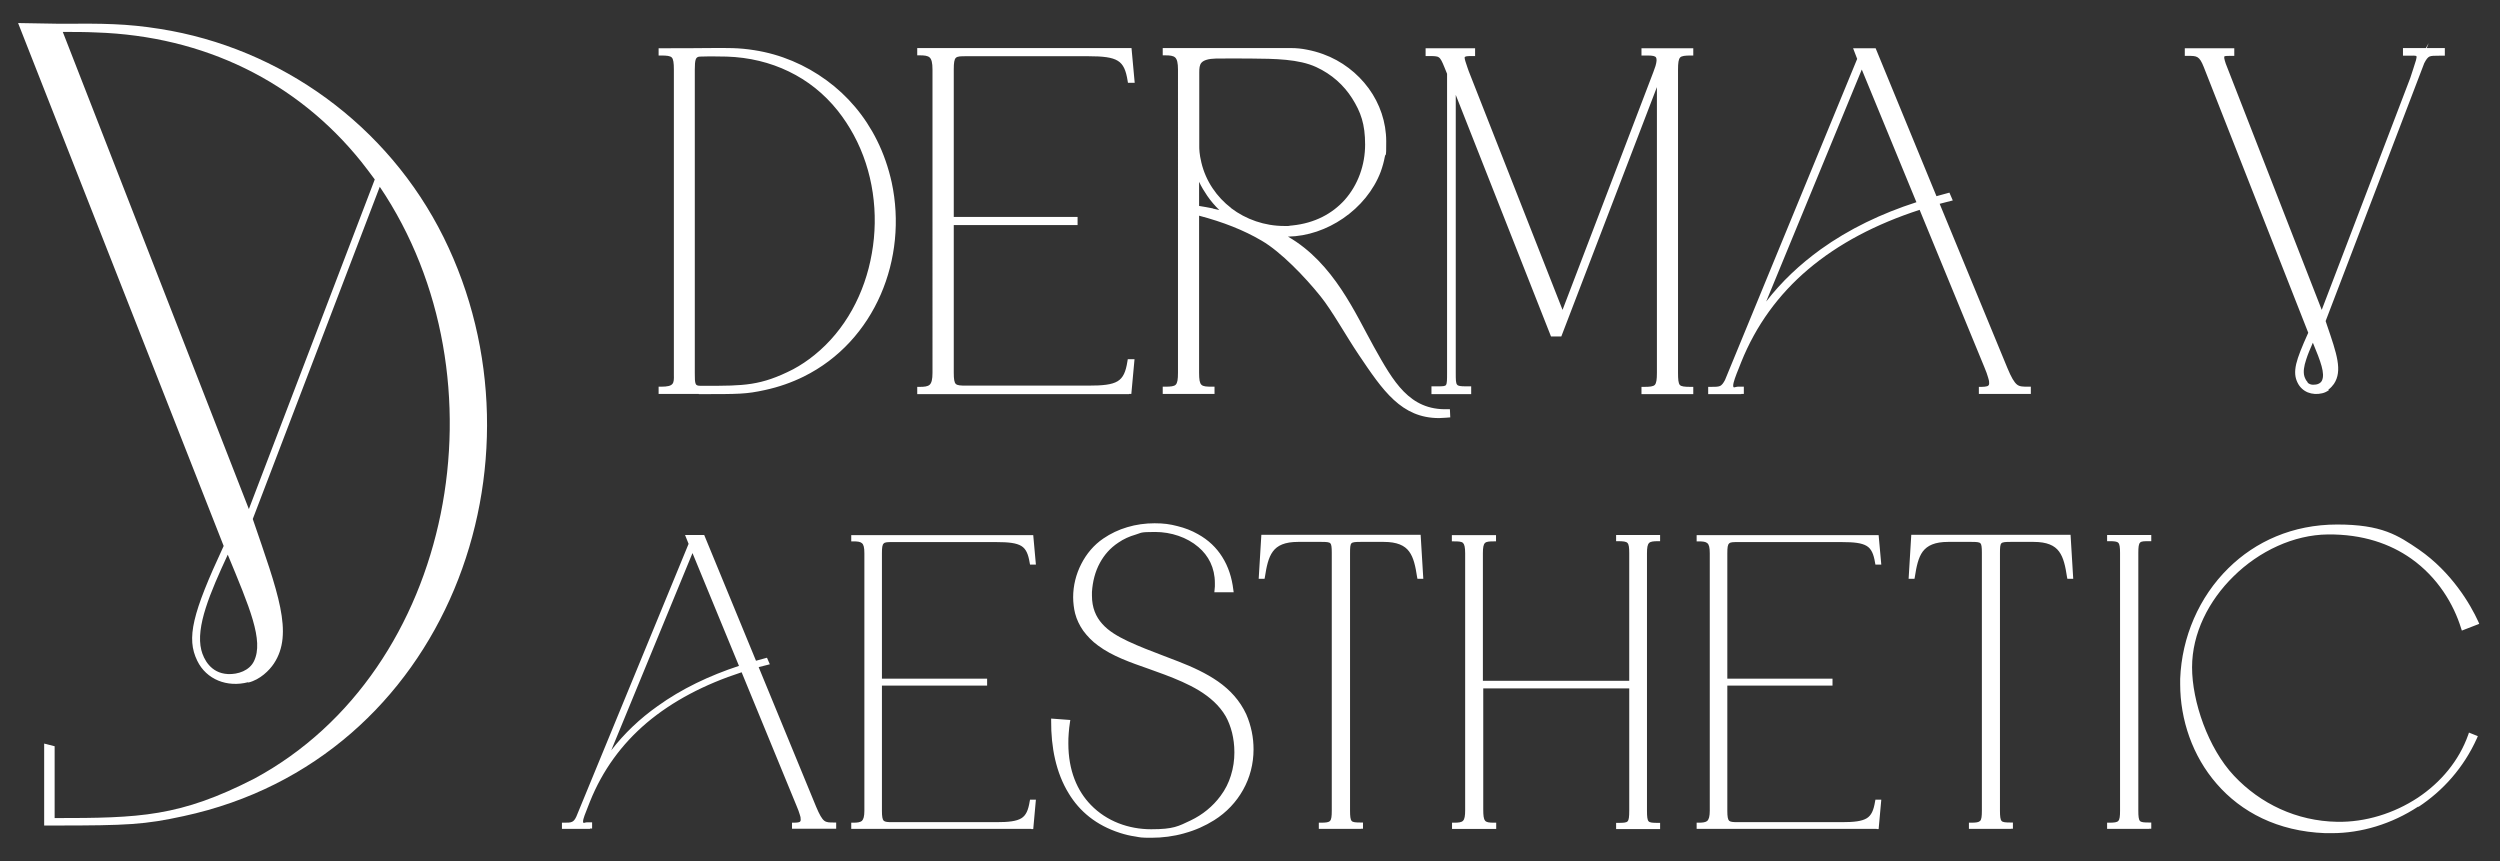
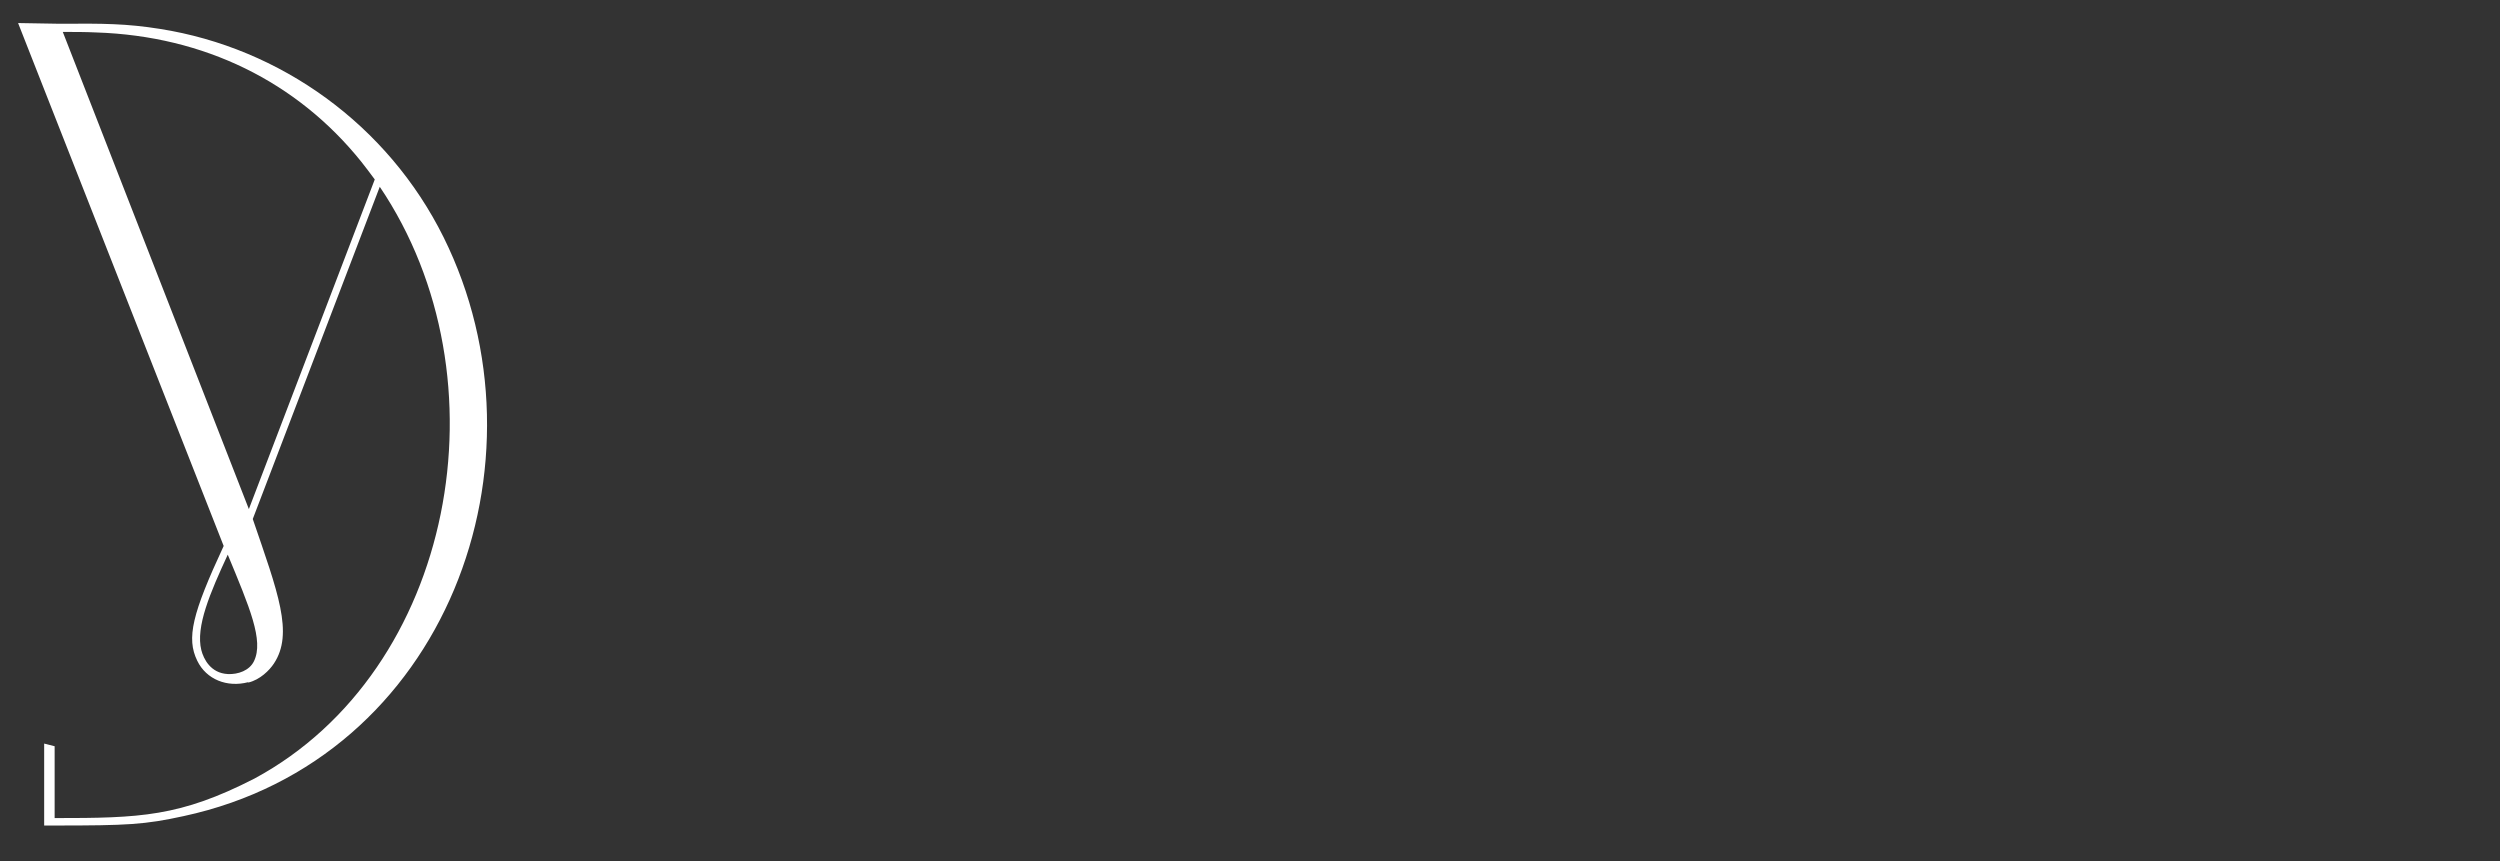
<svg xmlns="http://www.w3.org/2000/svg" version="1.1" viewBox="0 0 1409.4 485.4">
  <rect x="0" y="0" width="1409.4" height="485.4" fill="#333333" stroke="none" />
  <defs>
    <style>
      .cls-1 {
        fill: #fff;
      }
    </style>
  </defs>
  <g>
    <g id="Livello_1">
      <g id="Livello_1-2" data-name="Livello_1">
        <g>
          <path class="cls-1" d="M140,384.8c6.6-1.6,11.9-6.9,14.4-10.7,11.3-17,2.2-40.3-11.9-81.5l71.6-187.3c72.9,108,42.2,272.7-70.6,333.6-42.1,21.6-64.6,22.3-112.7,22.3v-40.5c-2-.5-4-1-5.9-1.5v46.2h5.9c41.2,0,50.7-.5,72.7-5.3,148.7-32,209.2-200,146.6-326.3-31.5-63.5-92-106.8-159.9-117.5-18.9-3-31.8-3.1-56.6-2.9h0l-23.4-.4,115.9,294.8c-17.8,38.3-21.1,52-14.9,64.7,5.1,10.6,16.9,15.2,28.7,12.1M211.3,101.1l-71,185.9L35.4,18c6.5,0,12.8,0,18.9.3,60.7,2,113.1,27.7,149.4,72.9,2.6,3.3,5.1,6.6,7.6,10M128.4,380c-9.6-.5-13.6-8.4-14.9-13.5-3.3-13.1,5-32.4,14.9-53.8,12.3,29.7,20.4,48.4,14.8,60-2.5,5.3-9,7.6-14.8,7.3" />
-           <path class="cls-1" d="M393.9,222.1h-22.6s0-4.1,0-4.1h1.4c7.3,0,7.3-1.9,7.2-6.8V39.2c0-3.8-.3-5.9-1.2-6.8-.9-.9-2.8-1.1-6-1.1h-1.4v-4.1h1.4c11.1,0,19.2,0,25.5-.1,12.5-.1,18.3-.2,27.1,1.2,14.8,2.3,28.7,8.2,40.7,17,11.8,8.6,21.6,20.1,28.4,33.8,3.8,7.6,6.5,15.6,8.3,23.7,4.6,21.4,2.3,43.8-6.2,63.3-8.5,19.5-23.2,36.2-43.4,46.2-6.7,3.3-14,5.9-21.9,7.6-10.5,2.3-14.4,2.3-37.2,2.3M836,388.1h82.5v69c0,3.3-.2,5.1-.9,5.9-.7.8-2.3.9-5.3.9h-1.2v3.5h24.8v-3.5h-1.2c-3,0-4.6-.1-5.3-.9-.7-.8-.9-2.6-.9-5.9v-145.2c0-3.2.3-4.9,1.2-5.8.8-.8,2.4-1,5-1h1.2v-3.5h-24.8v3.5h1.2c2.8,0,4.5.2,5.2,1,.8.8,1,2.6,1,5.8v71.9h-82.5v-71.9c0-3.2.3-5,1.2-5.8.8-.8,2.5-.9,5-.9h1.2v-3.5h-24.9v3.5h1.2c2.6,0,4.3.1,5.1.9.8.8,1.2,2.5,1.2,5.8v144.8c0,3.2-.3,5.1-1.2,6-.8.9-2.5,1.1-5,1.1h-1.2v3.5h24.9v-3.5h-1.2c-2.8,0-4.4-.2-5.1-1.2-.8-1-1-3-1-6.3v-68.2h0ZM392.2,216.4c.3.8,1.1,1.1,2.7,1.1h2.8c21.7,0,31.2,0,49.4-9.3,4.3-2.3,8.3-5,12-8,17.4-14,28.5-34.8,32.4-57.3,4-22.4.8-46.5-10.2-66.8-2.6-4.8-5.6-9.4-9.1-13.8-7.6-9.5-16.9-16.9-27.5-22-10.5-5.1-22.4-8-35-8.4-2.3,0-4.7-.1-7.2-.1s-5.1,0-7.8.1c-1.3,0-2,.5-2.4,1.4-.5,1.2-.6,3.3-.6,5.9v171.2c0,2.9,0,4.9.5,6M636.5,222.2h-119.4v-4.1h1.4c2.6,0,4.5-.2,5.6-1.2,1.1-1,1.6-3.1,1.6-6.7V39.2c0-3.7-.5-5.8-1.6-6.8-1.1-1-3-1.2-5.6-1.2h-1.4v-4.1h120.8l1.8,19.6h-3.8l-.2-1.2c-.9-5.8-2.4-9.3-5.5-11.2-3.2-2-8.4-2.6-16.6-2.6h-68.9c-3,0-4.9,0-5.8.9-.9.8-1.2,2.8-1.2,6.5v83.2h69.8v4.6h-69.8v83.2c0,3.7.3,5.6,1.2,6.4.9.8,2.7.9,5.7.9h68.9c8.2,0,13.3-.5,16.6-2.5,3.1-1.9,4.6-5.3,5.5-11.2l.2-1.2h3.8l-1.8,19.6h-1.3ZM815.1,235.5c-1.3,0-2.6.2-3.8.2-21.3,0-31.7-15.5-45.3-35.7-6.9-10.2-15.1-25-21.5-32.9-8.8-11-22.5-25.2-33.2-31.4-10.2-6-21.7-10.5-35.3-14.1v88.5c0,3.8.3,5.8,1.3,6.8,1,1,2.9,1.1,6,1.1h1.4v4.1h-29.2v-4.1h1.4c3.1,0,5-.2,5.9-1.1,1-1,1.3-3,1.3-6.8V39.2c0-3.7-.5-5.8-1.6-6.8-1.1-1-3-1.2-5.6-1.2h-1.4v-4.1h72.4c3,0,5.9.3,8.9.9,3.1.6,6.1,1.4,9.1,2.5,10.5,3.8,19.4,10.7,25.7,19.3,6.3,8.6,9.9,19.1,9.9,29.9s-.2,5.8-.8,8.7c-.5,2.8-1.3,5.6-2.3,8.4-4,10.6-11.7,19.8-21.2,26.3-9.2,6.3-20,10.1-31.1,10.3,25.9,14.9,38.1,43.6,48.5,62.2,11,19.7,20,35.7,41.4,35.1h1.4s.2,4.6.2,4.6l-2.5.2h0ZM694,117.3c8.4,6.4,19,10.1,30,10.1h2.3c0-.1,2.3-.3,2.3-.3,12.7-1.3,22.5-6.7,29.4-14.3,7.6-8.5,11.6-19.8,11.6-31.3s-2.4-18.3-7.4-26.2c-4.6-7.2-11.3-13.4-20.2-17.5-9.8-4.5-23-4.7-37.2-4.8h-.8c-6.2-.1-12,0-16.6,0h-1.8c-4.5.1-7,1-8.2,2.3-1.2,1.3-1.3,3.3-1.3,5.5v42c0,.9,0,4,1.2,8.9,2.5,10.5,8.7,19.4,16.8,25.6M683.8,117.6l3.6.8c-2.5-2.4-4.8-5.1-6.8-8-1.7-2.5-3.3-5.1-4.6-7.9v13.6c2.6.4,5.2.9,7.8,1.4M827.7,222.2h-20.7v-4.4h4c2.5,0,3.8-.1,4.2-.8.6-.9.6-3,.6-6.9V41.6l-1.5-3.7c-1.3-3.2-2.1-4.9-3.2-5.6-1-.7-2.8-.7-6-.7h-1.4v-4.4h27.9v4.4h-2.2c-2.7,0-3.7.2-3.7.9,0,1,.7,2.9,1.6,5.6l.7,2,52.9,134.6,51.2-134.1,1.2-3.4c.7-2.4.8-4,.3-4.8-.5-.8-2-1.1-4.6-1.1h-3.6v-4.1h29.2v4.1h-1.4c-3.2,0-5.1.2-6,1.1-.9,1-1.2,3-1.2,6.8v170.9c0,3.8.2,5.9,1,6.9.8.9,2.7,1.1,6.2,1.1h1.4v4.1h-29.2v-4.1h1.4c3.3,0,5.2-.2,6.1-1.1.9-1,1.2-3,1.2-6.8V49.1l-53.9,140.6h-5.8l-53.7-136.2v156.6c0,3.9,0,6,.8,6.8.5.7,2,.9,4.7.9h3.2v4.4h-1.4,0ZM981.6,222.2h-18.6v-4.1h1.4c2.5,0,4.1,0,5.3-.5,1-.5,1.8-1.5,2.8-3.4l74.5-181-2.3-6h12.7l34.3,83.4,7.3-2,1.9,4.4-7.4,1.9,38.2,92.6c2.2,5.3,3.8,8,5.4,9.3,1.5,1.2,3.4,1.2,6.4,1.2h1.4v4.1h-29.3v-4h1.6c2.5-.1,4.2-.2,4.2-1.9s-.2-1.9-.6-3.4c-.4-1.5-1.1-3.4-2.1-5.8l-36.5-88.7c-24.6,8-45.8,19.1-62.9,33.6-16.6,14.1-29.3,31.4-37.7,52.3l-1.3,3.3c-1.8,4.4-3.2,8.1-3.2,9.9s1.1.6,2.5.6h3.5s0,4.1,0,4.1h-1.4ZM1049.6,39.2l-53.9,130.8c8.7-11.3,19.1-21,30.7-29.4,16-11.5,34.4-20.3,54-26.6l-30.8-74.8h0ZM1313,219.9c-1.1.8-2.4,1.5-3.8,1.8-2.8.7-5.7.5-8.2-.5-2.4-1-4.5-2.9-5.7-5.4-1.5-3-1.8-6.1-.8-10.6,1-4.2,3.2-9.6,6.8-17.6l-58.9-149.8c-2.5-6.3-3.9-6.3-8.9-6.3h-1.8v-4.3h27.9v4.3h-1.8c-1.7,0-2.9,0-3.6.2-.5.2-.4,1.2.6,4.2l54.1,138.8,49.9-130.7,1.7-5.2c1.4-4.2,2.1-6.4,1.8-7.1-.2-.4-1.9-.4-5.4-.3h-2.2s0-4.3,0-4.3h12.9l1.6-2.8-1.1,2.8h10.2v4.3h-3.3c-2.6,0-4.3,0-5.4.5-1,.5-1.8,1.6-2.9,3.7l-55.6,145.4.8,2.4c5.5,16.1,8.8,25.6,3.9,33-.7,1-1.8,2.3-3.2,3.3M1300.9,215.7c.8.7,1.8,1.2,3.1,1.2,1.1,0,2.2-.1,3.2-.6.8-.4,1.4-.9,1.8-1.7,1.9-4-.7-10.8-5.1-21.4-1.5,3.4-2.9,6.7-3.8,9.6-1.2,3.6-1.7,6.8-1,9.3.3,1,.9,2.4,1.9,3.4M332.6,467.3h-15.8v-3.5h1.2c2.1,0,3.5,0,4.5-.5.9-.4,1.6-1.2,2.4-2.9l63.3-153.8-2-5h10.8l29.2,70.9,6.2-1.7,1.6,3.7-6.3,1.6,32.4,78.7c1.9,4.5,3.2,6.8,4.6,7.9,1.3,1,2.9,1,5.5,1h1.2v3.5h-24.9v-3.4h1.4c2.1-.1,3.5-.1,3.5-1.6s-.1-1.6-.5-2.9c-.4-1.3-.9-2.9-1.8-4.9l-31-75.4c-20.9,6.8-38.9,16.2-53.5,28.5-14.1,12-24.9,26.7-32,44.4l-1.1,2.8c-1.5,3.8-2.8,6.9-2.8,8.4s.9.5,2.1.5h3s0,3.5,0,3.5h-1.2ZM390.4,311.8l-45.8,111.2c7.4-9.6,16.2-17.9,26.1-24.9,13.6-9.8,29.2-17.2,45.9-22.7l-26.2-63.6h0ZM581.4,467.3h-101.5v-3.5h1.2c2.2,0,3.8-.2,4.8-1,.9-.9,1.4-2.6,1.4-5.7v-145.2c0-3.2-.4-4.9-1.4-5.7-.9-.8-2.5-1-4.8-1h-1.2v-3.5h102.6l1.5,16.6h-3.3l-.2-1c-.8-5-2.1-7.9-4.7-9.5-2.8-1.7-7.2-2.2-14.1-2.2h-58.6c-2.6,0-4.2,0-4.9.8-.8.7-1,2.3-1,5.5v70.7h59.3v3.9h-59.3v70.7c0,3.1.3,4.8,1,5.5.8.7,2.3.8,4.9.8h58.6c6.9,0,11.3-.5,14.1-2.2,2.6-1.6,3.9-4.5,4.7-9.5l.2-1h3.3l-1.5,16.6h-1.1,0ZM667.6,469.8c-6,1.7-12.3,2.5-18.5,2.5s-6.1-.2-9-.7c-2.9-.4-5.8-1.1-8.6-2-13.5-4.3-22.9-12.2-29-22.3-7.2-11.7-10-26.1-9.9-40.9v-1.3l10.8.8-.2,1.3c-.3,2.1-.6,4.2-.7,6.2-.2,2-.2,4-.2,5.8,0,15.2,5,26.7,12.7,34.6,8.9,9.2,21.3,13.7,34,13.7s15.3-1.7,22.3-5c6.5-3.1,12.4-7.8,16.8-13.8,2.7-3.6,4.6-7.5,5.8-11.4,1.4-4.4,2-8.8,2-13.1s-.5-7.7-1.3-11.1c-.9-3.6-2.2-6.8-3.6-9.3-3.6-6.2-9-10.8-15-14.5-6.1-3.7-12.9-6.5-19.5-9-2.9-1.1-5.9-2.1-8.8-3.2-10.3-3.6-20.7-7.2-28.7-13.2-3.2-2.3-6-5.2-8.3-8.3-2.1-3-3.7-6.3-4.6-9.8-.4-1.5-.6-2.9-.8-4.4-.2-1.6-.3-3.2-.3-4.7,0-6.5,1.6-13,4.6-18.8,2.9-5.7,7.1-10.7,12.4-14.3,4.1-2.8,8.7-5,13.5-6.4,5-1.5,10.2-2.2,15.4-2.2s8.7.5,12.9,1.6c4.1,1,8,2.5,11.5,4.5,6,3.3,10.5,7.7,13.7,12.8,3.5,5.5,5.5,11.8,6.3,18.6l.2,1.4h-10.9l.3-3.3v-1.9c0-8.6-3.6-15.5-9.3-20.3-6.4-5.5-15.4-8.5-24.4-8.5s-7.5.5-11,1.5c-3.5,1-6.8,2.5-9.7,4.5-4.7,3.1-8,7-10.4,11.4-2.7,4.9-4.1,10.5-4.5,16.4h0c0,.7,0,1.5,0,2.1,0,6.8,2.2,11.9,5.8,15.9,3.6,4.1,8.8,7.1,14.5,9.8,6.4,3,13.2,5.6,19.8,8.1l8.6,3.3c8,3.1,15.8,6.7,22.4,11.3,6.7,4.7,12.3,10.7,15.9,18.5,1.4,3.2,2.4,6.5,3.1,9.8.7,3.4,1,6.7,1,10,0,8-2,15.9-5.9,22.8-3.8,6.8-9.3,12.7-16.3,17.1-5.1,3.2-10.7,5.7-16.6,7.3M767.1,467.3h-23.6v-3.5h1.2c2.8,0,4.4-.2,5.1-1,.8-.8,1-2.6,1-5.8v-145.4c0-3.1-.2-4.7-.8-5.3-.7-.7-2.2-.8-5-.8h-13.2c-7.5,0-11.7,2-14.2,5.4-2.6,3.5-3.6,8.6-4.5,14.4l-.2,1h-3.3l1.5-24.8h89.8l1.5,24.8h-3.3l-.2-1c-.9-5.9-1.9-10.9-4.5-14.4-2.5-3.4-6.8-5.4-14.3-5.4h-13.1c-2.9,0-4.4.1-5.1.8-.7.7-.8,2.4-.8,5.5v145.2c0,3.2.2,5,.9,5.8.7.8,2.3.9,5.2.9h1.2v3.5h-1.2ZM1058,467.3h-101.5v-3.5h1.2c2.2,0,3.8-.2,4.8-1,.9-.9,1.4-2.6,1.4-5.7v-145.2c0-3.2-.4-4.9-1.4-5.7-.9-.8-2.5-1-4.8-1h-1.2v-3.5h102.6l1.5,16.6h-3.3l-.2-1c-.8-5-2.1-7.9-4.7-9.5-2.8-1.7-7.1-2.2-14.1-2.2h-58.6c-2.6,0-4.2,0-4.9.8-.8.7-1,2.3-1,5.5v70.7h59.3v3.9h-59.3v70.7c0,3.1.3,4.8,1,5.5.8.7,2.3.8,4.9.8h58.6c6.9,0,11.3-.5,14.1-2.2,2.6-1.6,3.9-4.5,4.7-9.5l.2-1h3.3l-1.5,16.6h-1.1,0ZM1133.6,467.3h-23.6v-3.5h1.2c2.8,0,4.3-.2,5.1-1,.8-.8,1-2.6,1-5.8v-145.4c0-3.1-.2-4.7-.8-5.3-.7-.7-2.2-.8-5-.8h-13.2c-7.5,0-11.7,2-14.3,5.4-2.6,3.5-3.6,8.6-4.5,14.4l-.2,1h-3.3l1.5-24.8h89.8l1.5,24.8h-3.3l-.2-1c-.9-5.9-1.9-10.9-4.5-14.4-2.5-3.4-6.8-5.4-14.3-5.4h-13.1c-2.9,0-4.4.1-5.1.8-.7.7-.8,2.4-.8,5.5v145.2c0,3.2.2,5,.9,5.8.7.8,2.3.9,5.2.9h1.2v3.5h-1.2ZM1211.6,467.3h-23.7v-3.5h1.2c2.8,0,4.4-.2,5.1-1,.8-.8,1-2.6,1-5.8v-145.2c0-3.2-.2-5-1-5.8-.8-.8-2.4-.9-5.1-.9h-1.2v-3.5h24.9v3.5h-1.2c-2.8,0-4.4,0-5.1.8-.8.8-1,2.5-1,5.9v145.2c0,3.2.2,5,.9,5.8.7.8,2.3.9,5.2.9h1.2v3.5h-1.2ZM1363.3,454.7c-15,9.9-32.3,15-48.6,15h-3.8c-27-1-47.5-12-61.2-27.8-13.7-15.7-20.6-36.2-20.6-56.2v-3c.9-23.5,10.6-46.1,27.2-62.4,15.2-15,36.2-24.6,61.3-24.6s34.2,6,46.2,14.2c18.3,12.7,28.9,30.7,33.4,40.6l.5,1.2-9.8,3.8-.4-1.2c-4.2-13.7-13.2-28.8-28.2-39.4-11.8-8.3-27.2-13.8-47-13.6-19.2.2-38.7,9.4-53.1,23.6-14,13.7-23.4,32.1-23.4,51.3s9,45.6,23.7,61.2c14.8,15.7,35.2,25.5,58.1,25.9,15.8.3,32-4.7,45.5-13.6,12.9-8.6,23.2-20.8,28.4-35.5l.4-1.2,5,2-.5,1.2c-7.5,16.7-19.3,29.7-33,38.7" />
        </g>
      </g>
    </g>
  </g>
</svg>